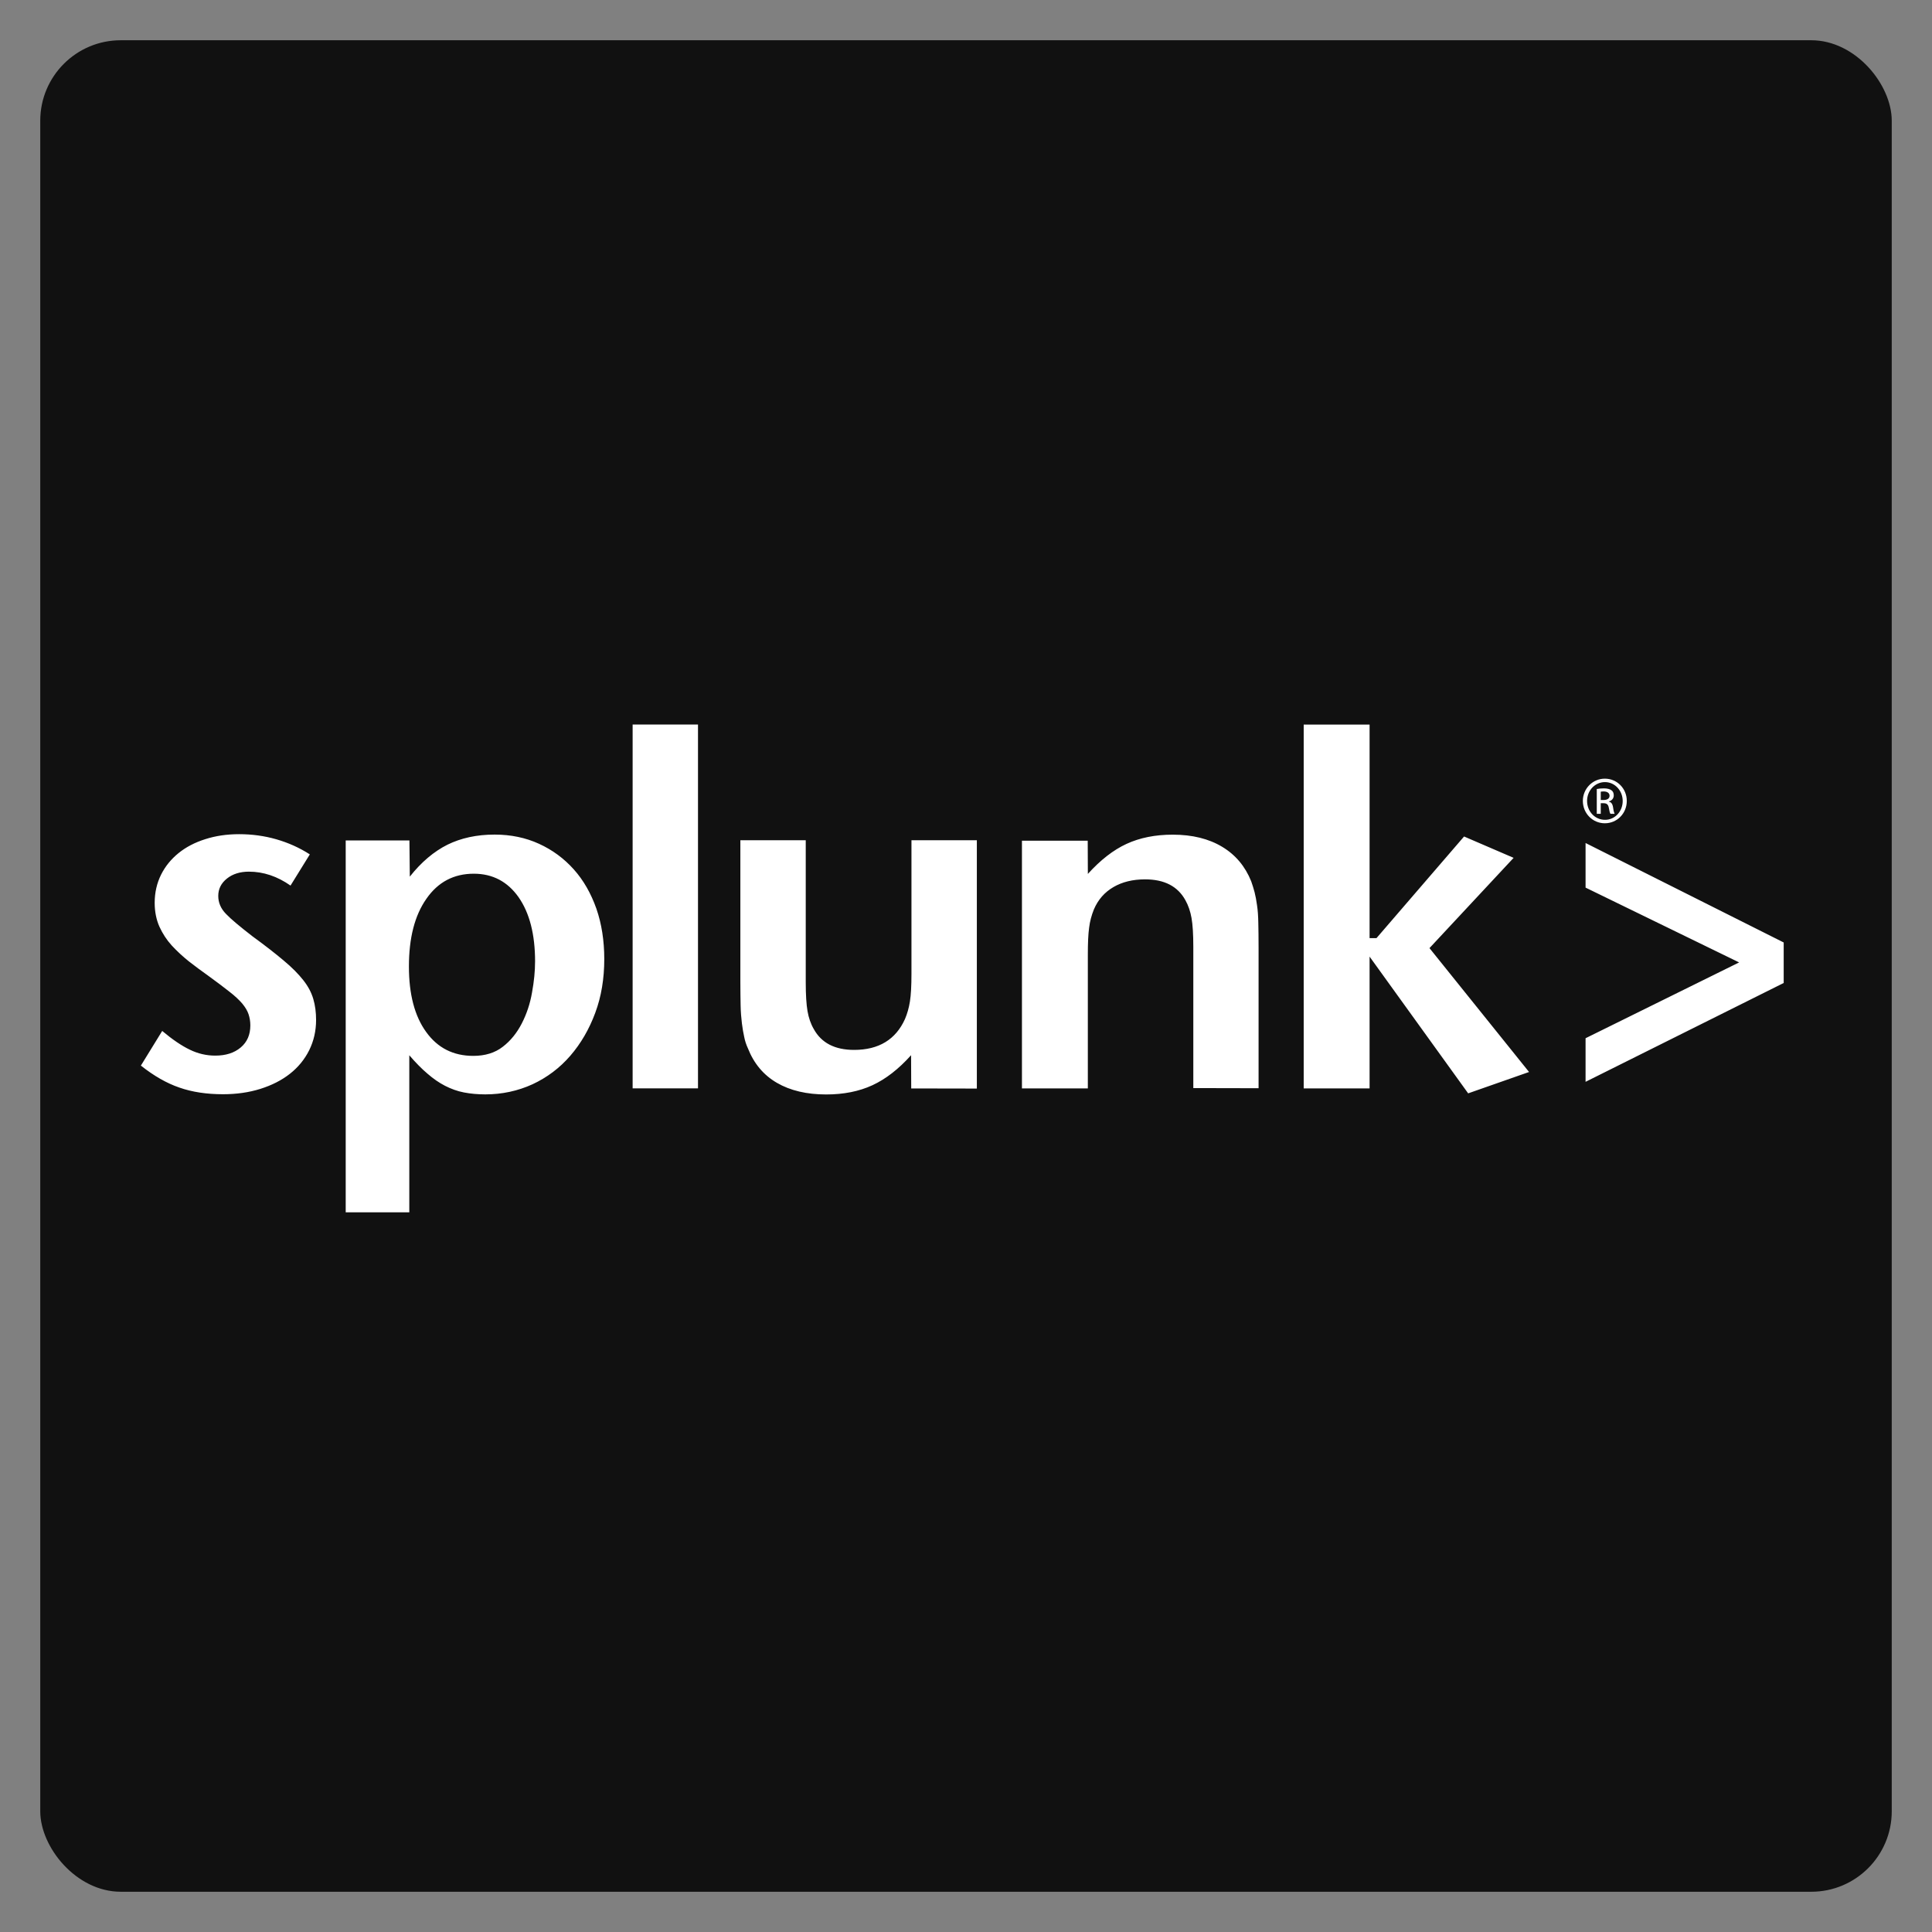
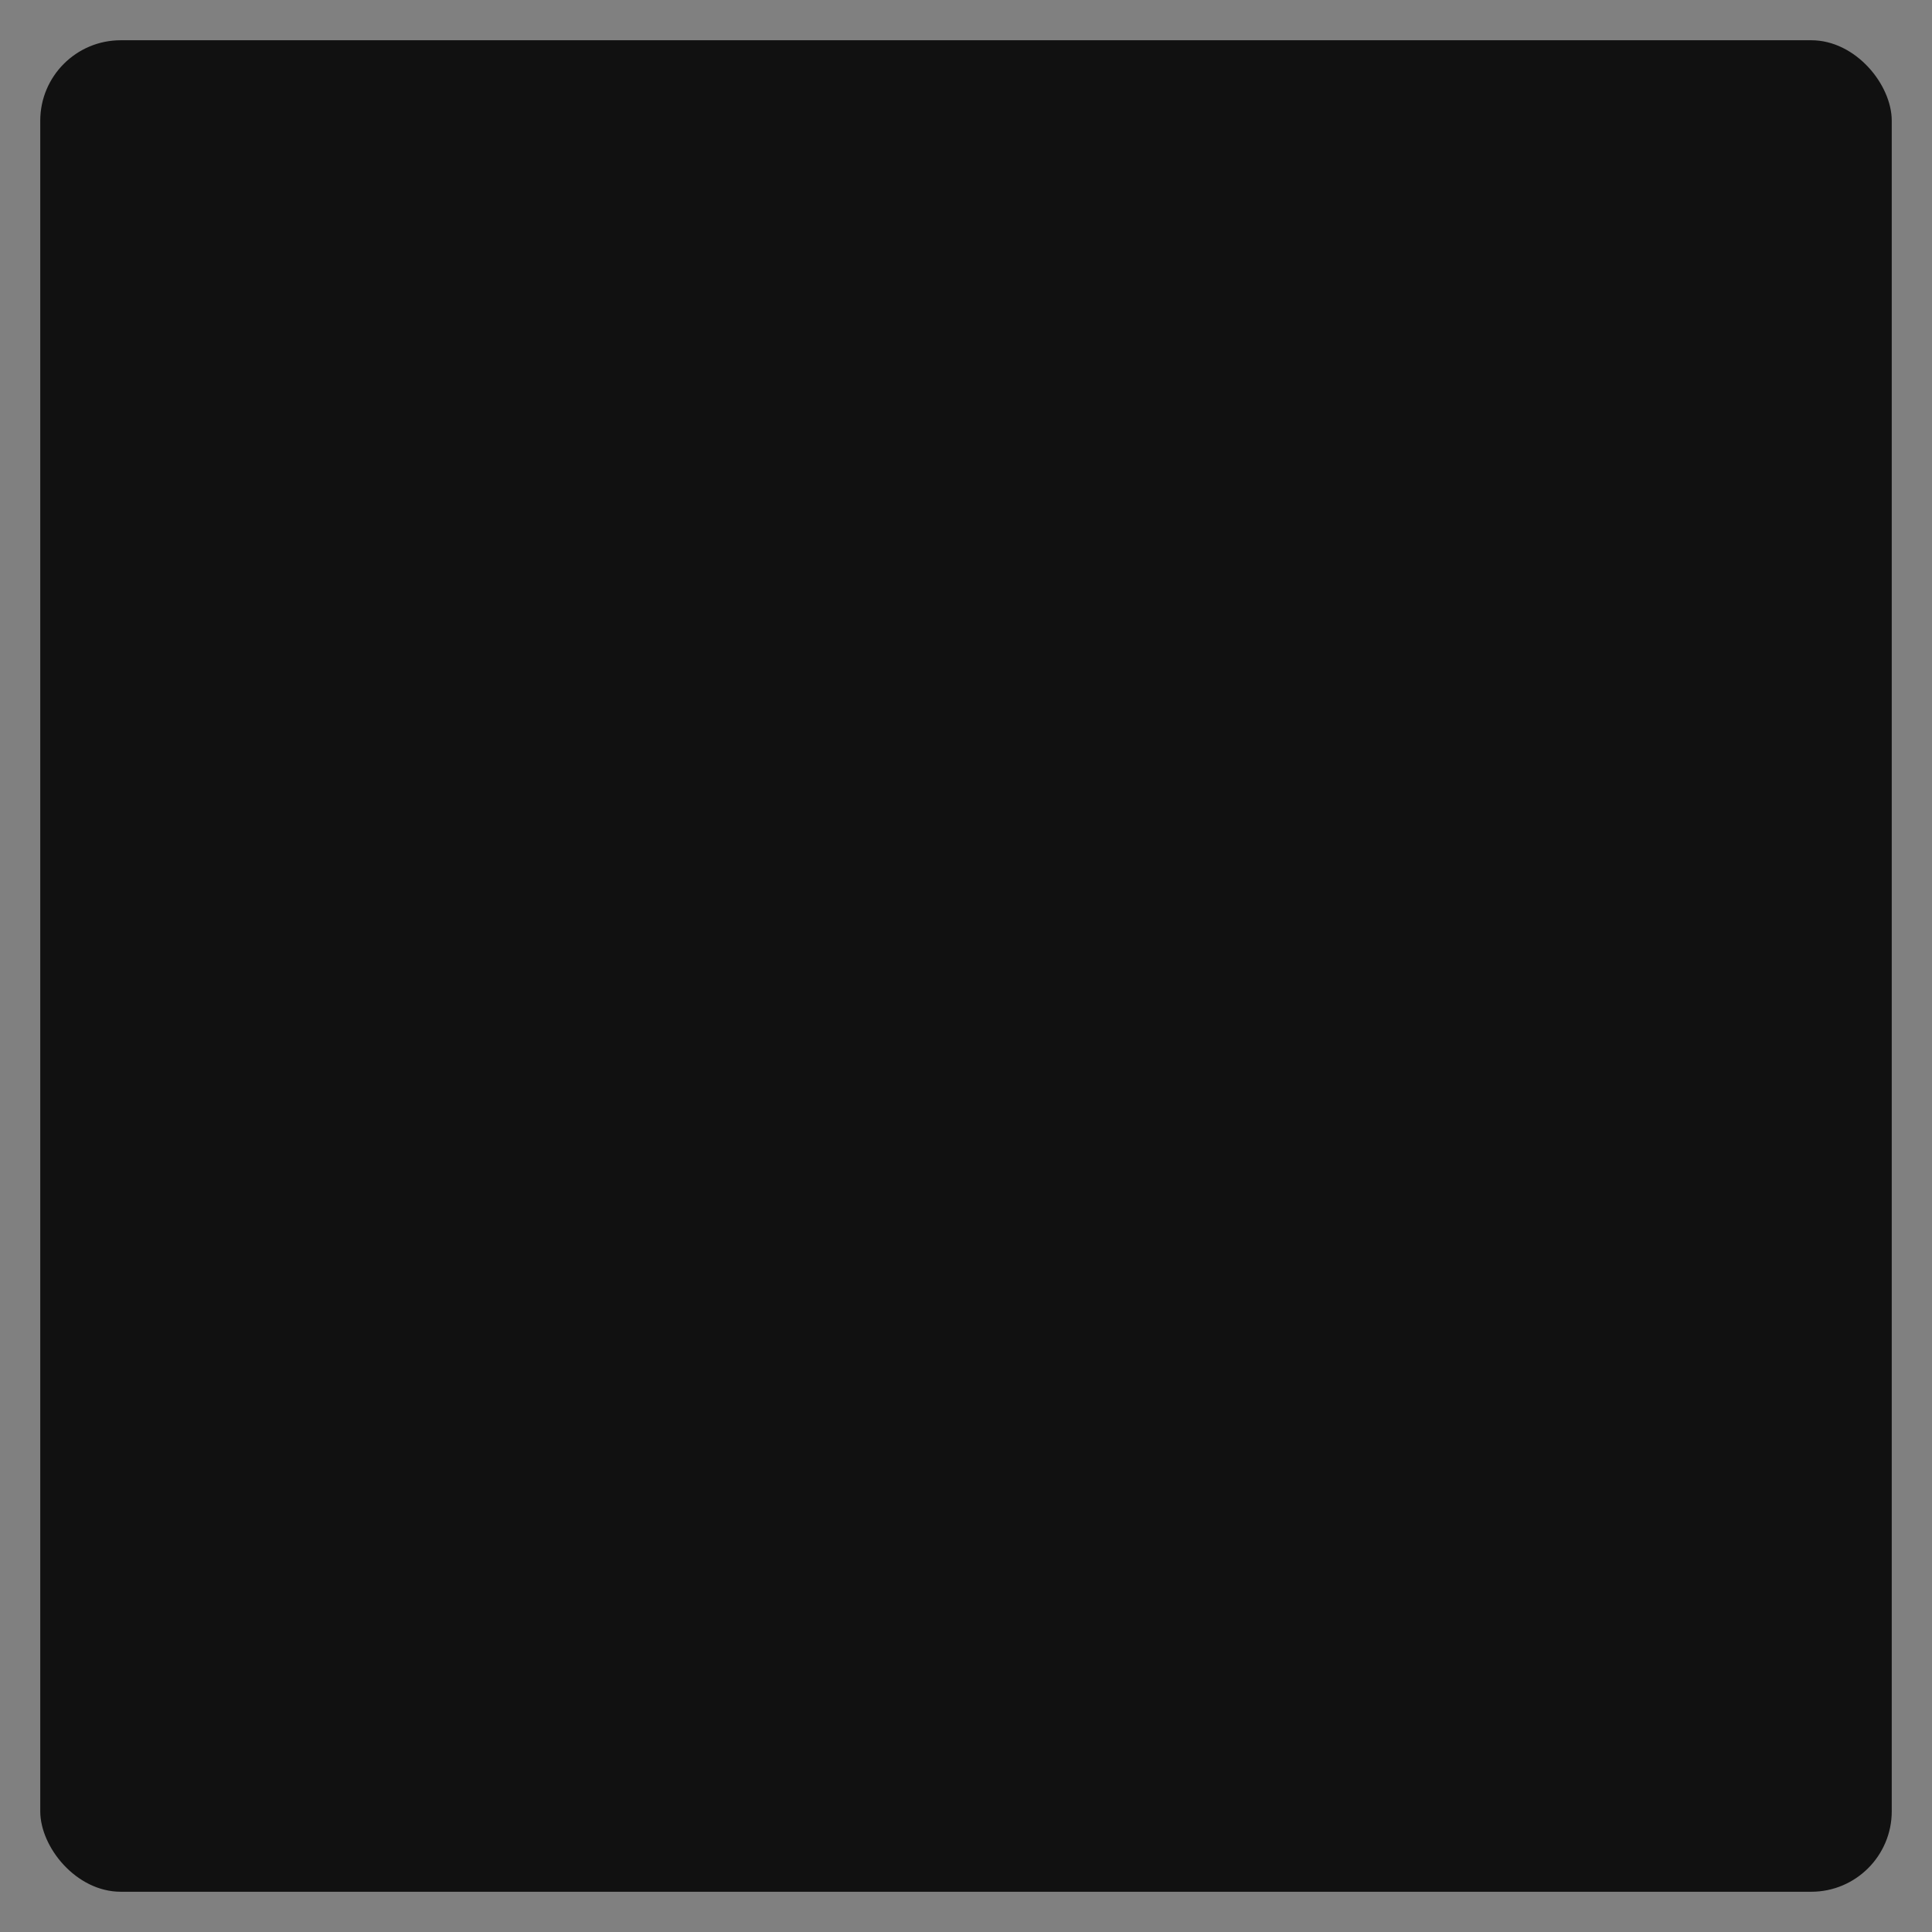
<svg xmlns="http://www.w3.org/2000/svg" width="96" height="96" viewBox="0 0 96 96" fill="none">
  <rect x="0" y="0" width="96" height="96" fill="#808080" stroke="none" />
  <rect x="2" y="2" width="92" height="92" rx="4" fill="#111111" />
-   <path d="M15.706 50.681C15.706 51.221 15.592 51.723 15.363 52.187C15.135 52.644 14.811 53.038 14.405 53.356C13.993 53.68 13.504 53.927 12.939 54.105C12.374 54.283 11.753 54.372 11.08 54.372C10.274 54.372 9.551 54.264 8.916 54.042C8.282 53.826 7.641 53.457 7 52.949L8.06 51.227C8.567 51.653 9.024 51.964 9.437 52.161C9.843 52.358 10.262 52.453 10.693 52.453C11.22 52.453 11.639 52.32 11.963 52.047C12.286 51.773 12.439 51.411 12.439 50.948C12.439 50.751 12.407 50.566 12.35 50.395C12.293 50.223 12.185 50.045 12.033 49.861C11.88 49.684 11.665 49.48 11.392 49.271C11.125 49.061 10.776 48.794 10.345 48.483C10.021 48.254 9.697 48.013 9.386 47.771C9.076 47.523 8.796 47.263 8.536 46.983C8.282 46.704 8.079 46.392 7.92 46.043C7.768 45.7 7.686 45.3 7.686 44.861C7.686 44.353 7.794 43.883 8.003 43.463C8.212 43.044 8.504 42.688 8.872 42.39C9.24 42.092 9.678 41.863 10.198 41.698C10.712 41.533 11.27 41.45 11.88 41.45C12.52 41.45 13.136 41.533 13.732 41.704C14.328 41.876 14.881 42.123 15.395 42.454L14.436 44.004C13.783 43.546 13.091 43.312 12.368 43.312C11.93 43.312 11.562 43.426 11.276 43.655C10.991 43.883 10.845 44.169 10.845 44.519C10.845 44.849 10.972 45.148 11.226 45.408C11.479 45.675 11.917 46.037 12.539 46.52C13.167 46.977 13.688 47.384 14.094 47.727C14.507 48.069 14.83 48.4 15.071 48.705C15.312 49.01 15.471 49.315 15.566 49.632C15.661 49.956 15.706 50.299 15.706 50.681L15.706 50.681ZM26.587 47.778C26.587 48.255 26.537 48.769 26.435 49.322C26.34 49.874 26.169 50.383 25.928 50.853C25.686 51.323 25.376 51.711 24.988 52.009C24.601 52.314 24.106 52.466 23.516 52.466C22.526 52.466 21.746 52.072 21.175 51.278C20.604 50.491 20.319 49.404 20.319 48.026C20.319 46.609 20.604 45.492 21.188 44.659C21.765 43.827 22.552 43.414 23.542 43.414C24.481 43.414 25.223 43.808 25.769 44.583C26.314 45.364 26.588 46.431 26.588 47.778L26.587 47.778ZM30.026 47.657C30.026 46.736 29.893 45.898 29.633 45.148C29.366 44.392 28.998 43.744 28.51 43.198C28.021 42.652 27.45 42.233 26.784 41.928C26.118 41.623 25.382 41.47 24.576 41.47C23.688 41.47 22.907 41.642 22.235 41.972C21.562 42.309 20.934 42.836 20.363 43.56L20.344 41.762H17.178V60.239H20.338V52.435C20.649 52.797 20.947 53.102 21.239 53.349C21.524 53.597 21.816 53.8 22.114 53.953C22.412 54.105 22.723 54.22 23.053 54.283C23.383 54.347 23.738 54.379 24.113 54.379C24.95 54.379 25.737 54.207 26.46 53.877C27.183 53.54 27.811 53.07 28.338 52.46C28.865 51.85 29.277 51.139 29.576 50.332C29.88 49.519 30.026 48.623 30.026 47.657L30.026 47.657ZM31.435 54.08H34.683V36H31.435V54.08ZM48.539 54.086V41.75H45.29V48.388C45.29 48.979 45.265 49.437 45.214 49.761C45.163 50.084 45.081 50.37 44.967 50.637C44.51 51.653 43.666 52.169 42.442 52.169C41.483 52.169 40.817 51.825 40.436 51.133C40.284 50.872 40.182 50.574 40.125 50.243C40.068 49.913 40.037 49.437 40.037 48.808V41.751H36.788V48.761C36.788 49.237 36.795 49.643 36.801 49.967C36.807 50.291 36.833 50.59 36.864 50.844C36.896 51.098 36.934 51.327 36.979 51.524C37.017 51.721 37.08 51.912 37.163 52.09C37.461 52.846 37.937 53.417 38.603 53.805C39.269 54.192 40.088 54.383 41.052 54.383C41.921 54.383 42.689 54.23 43.349 53.925C44.009 53.62 44.65 53.125 45.271 52.432L45.278 54.084L48.539 54.09L48.539 54.086ZM62.538 54.08V47.084C62.538 46.607 62.532 46.201 62.525 45.864C62.519 45.528 62.5 45.235 62.462 44.987C62.43 44.74 62.386 44.524 62.341 44.34C62.291 44.149 62.233 43.965 62.17 43.787C61.872 43.05 61.396 42.478 60.73 42.078C60.064 41.677 59.245 41.474 58.274 41.474C57.405 41.474 56.637 41.627 55.977 41.932C55.317 42.236 54.676 42.738 54.055 43.425L54.048 41.773H50.78V54.082H54.054V47.437C54.054 46.865 54.073 46.414 54.118 46.096C54.156 45.779 54.238 45.48 54.353 45.194C54.562 44.699 54.892 44.33 55.33 44.076C55.767 43.822 56.288 43.695 56.897 43.695C57.855 43.695 58.521 44.038 58.902 44.731C59.048 44.991 59.149 45.29 59.206 45.614C59.264 45.938 59.295 46.42 59.295 47.043V54.066L62.538 54.073L62.538 54.08ZM75.978 53.267L71.03 47.111L75.211 42.626L72.749 41.565L68.396 46.616H68.054V36.003H64.78V54.083H68.054V47.534L72.952 54.328L75.978 53.267L75.978 53.267ZM88.631 48.845V46.831L78.786 41.889V44.105L86.416 47.822L78.786 51.589V53.755L88.631 48.844V48.845ZM79.743 38.691C79.14 38.691 78.651 39.186 78.651 39.797C78.651 40.419 79.14 40.908 79.743 40.908C80.352 40.908 80.834 40.419 80.834 39.797C80.834 39.18 80.352 38.691 79.743 38.691V38.691ZM79.749 38.862C80.238 38.862 80.631 39.282 80.631 39.802C80.631 40.323 80.238 40.742 79.749 40.736C79.254 40.736 78.861 40.323 78.861 39.796C78.861 39.282 79.254 38.862 79.749 38.862ZM79.54 39.911H79.673C79.832 39.911 79.908 39.968 79.939 40.127C79.965 40.292 79.996 40.4 80.022 40.438H80.231C80.212 40.4 80.18 40.324 80.155 40.133C80.13 39.949 80.06 39.854 79.946 39.835V39.822C80.079 39.784 80.187 39.682 80.187 39.523C80.187 39.409 80.149 39.32 80.073 39.269C79.996 39.212 79.876 39.174 79.692 39.174C79.546 39.174 79.444 39.187 79.343 39.206V40.438H79.54V39.911V39.911ZM79.54 39.339C79.572 39.333 79.616 39.326 79.679 39.326C79.901 39.326 79.978 39.434 79.978 39.542C79.978 39.695 79.838 39.752 79.679 39.752H79.54V39.339V39.339Z" fill="white" />
</svg>